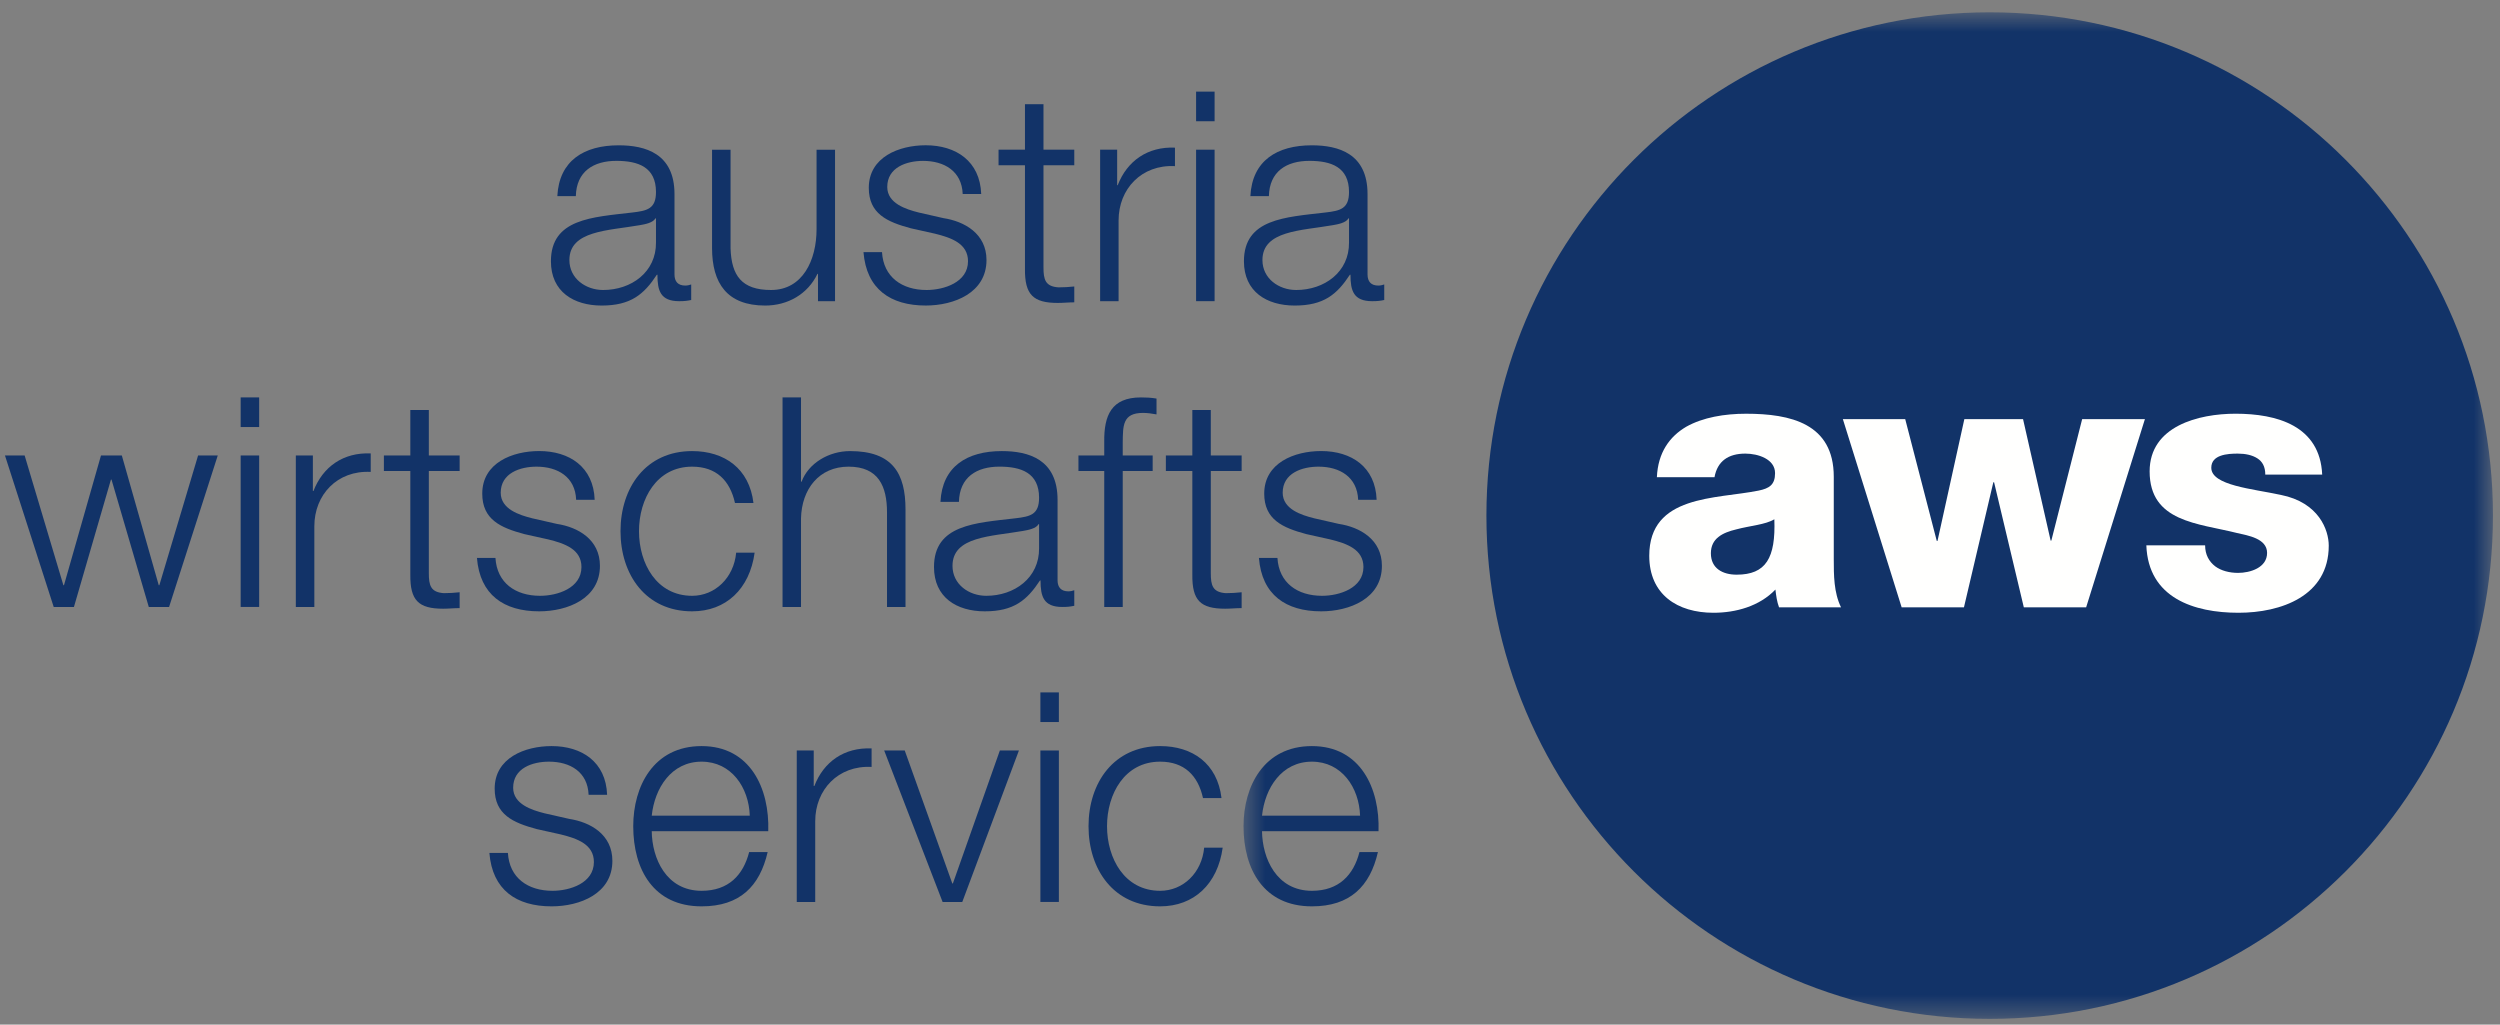
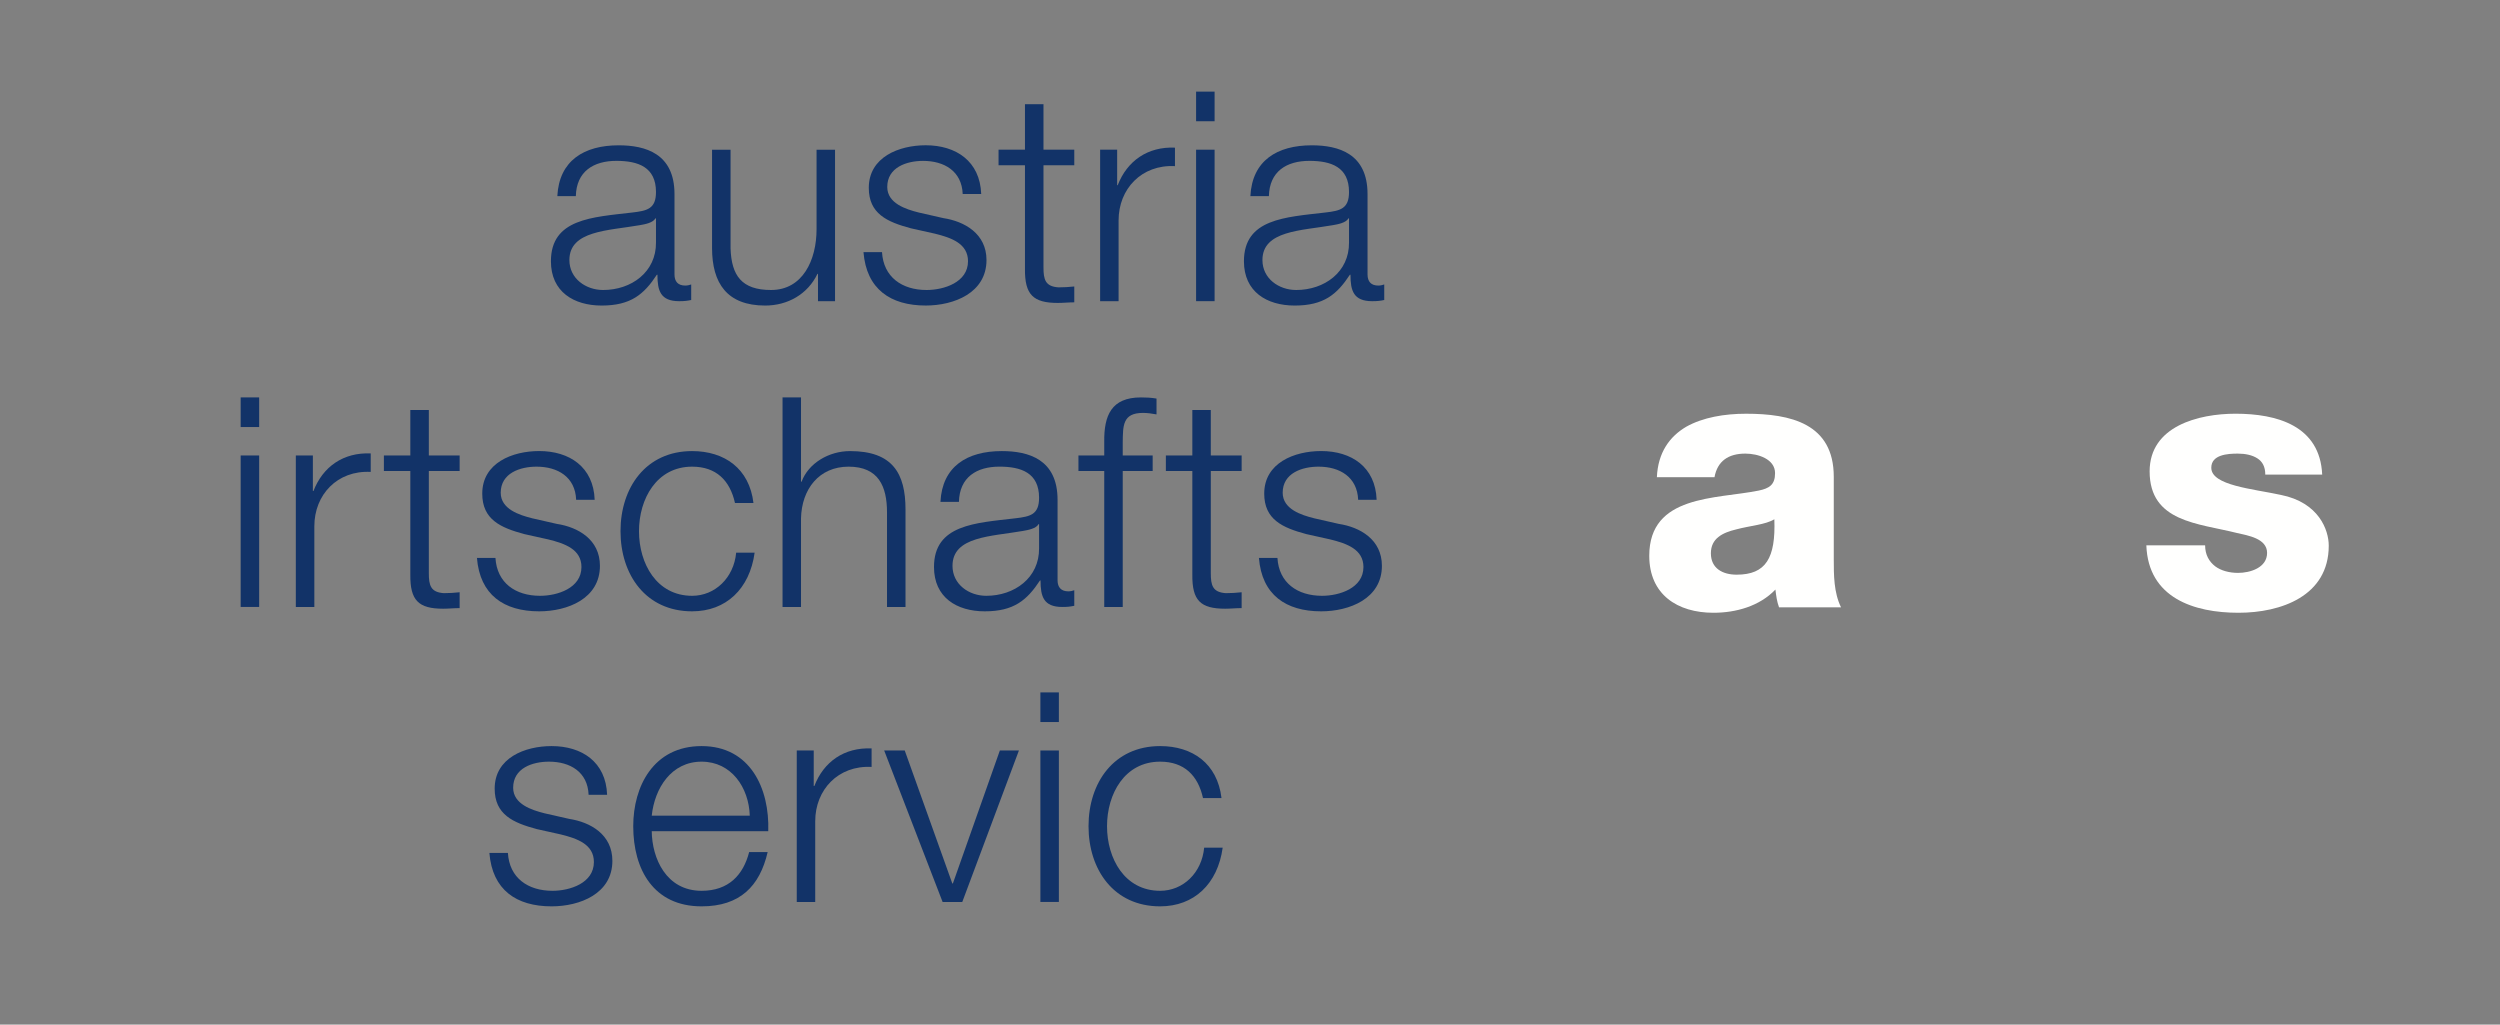
<svg xmlns="http://www.w3.org/2000/svg" xmlns:xlink="http://www.w3.org/1999/xlink" width="122px" height="50px" viewBox="0 0 122 50" version="1.1">
  <rect x="0" y="0" width="122" height="50" fill="#808080" stroke="none" />
  <defs>
-     <polygon id="path-1" points="0.452 0.555 61.424 0.555 61.424 49.605 0.452 49.605" />
-   </defs>
+     </defs>
  <g stroke="none" stroke-width="1" fill="none" fill-rule="evenodd">
    <g id="9" transform="translate(-731, -194)">
      <g id="Group-10" transform="translate(586, 193.547)">
        <g id="aws" transform="translate(145.16, 0.499)">
          <path d="M31.852,10.611 L31.823,10.611 C31.709,10.827 31.308,10.9 31.064,10.942 C29.532,11.213 27.626,11.198 27.626,12.645 C27.626,13.548 28.429,14.106 29.273,14.106 C30.648,14.106 31.866,13.233 31.852,11.787 L31.852,10.611 Z M27.038,9.524 C27.126,7.791 28.342,7.045 30.032,7.045 C31.335,7.045 32.755,7.447 32.755,9.423 L32.755,13.347 C32.755,13.692 32.925,13.89 33.284,13.89 C33.385,13.89 33.498,13.863 33.571,13.835 L33.571,14.594 C33.369,14.637 33.226,14.652 32.983,14.652 C32.067,14.652 31.923,14.135 31.923,13.36 L31.895,13.36 C31.265,14.321 30.62,14.865 29.202,14.865 C27.841,14.865 26.725,14.193 26.725,12.704 C26.725,10.626 28.744,10.555 30.692,10.325 C31.436,10.24 31.852,10.138 31.852,9.323 C31.852,8.105 30.978,7.804 29.918,7.804 C28.802,7.804 27.97,8.321 27.941,9.524 L27.038,9.524 Z" id="Fill-1" fill="#123368" />
          <path d="M40.59,14.652 L39.758,14.652 L39.758,13.319 L39.732,13.319 C39.258,14.307 38.284,14.865 37.181,14.865 C35.32,14.865 34.588,13.777 34.588,12.058 L34.588,7.261 L35.491,7.261 L35.491,12.073 C35.535,13.405 36.035,14.106 37.467,14.106 C39.014,14.106 39.688,12.645 39.688,11.141 L39.688,7.261 L40.59,7.261 L40.59,14.652" id="Fill-2" fill="#123368" />
          <path d="M46.82,9.422 C46.777,8.305 45.919,7.805 44.887,7.805 C44.086,7.805 43.138,8.119 43.138,9.078 C43.138,9.881 44.054,10.168 44.672,10.324 L45.875,10.598 C46.907,10.755 47.981,11.356 47.981,12.644 C47.981,14.25 46.391,14.864 45.016,14.864 C43.298,14.864 42.122,14.064 41.978,12.258 L42.882,12.258 C42.953,13.476 43.856,14.106 45.059,14.106 C45.904,14.106 47.079,13.733 47.079,12.703 C47.079,11.843 46.276,11.557 45.46,11.356 L44.299,11.097 C43.124,10.784 42.237,10.382 42.237,9.121 C42.237,7.618 43.712,7.043 45.016,7.043 C46.492,7.043 47.664,7.817 47.723,9.422 L46.82,9.422" id="Fill-3" fill="#123368" />
          <path d="M50.762,7.259 L52.265,7.259 L52.265,8.018 L50.762,8.018 L50.762,13.003 C50.762,13.59 50.847,13.934 51.491,13.977 C51.748,13.977 52.007,13.963 52.265,13.934 L52.265,14.708 C51.992,14.708 51.734,14.737 51.462,14.737 C50.259,14.737 49.844,14.335 49.858,13.074 L49.858,8.018 L48.569,8.018 L48.569,7.259 L49.858,7.259 L49.858,5.039 L50.762,5.039 L50.762,7.259" id="Fill-4" fill="#123368" />
          <path d="M53.526,7.259 L54.357,7.259 L54.357,8.992 L54.384,8.992 C54.844,7.805 55.846,7.101 57.178,7.159 L57.178,8.061 C55.545,7.976 54.427,9.178 54.427,10.71 L54.427,14.651 L53.526,14.651 L53.526,7.259" id="Fill-5" fill="#123368" />
          <path d="M58.209,14.651 L59.112,14.651 L59.112,7.259 L58.209,7.259 L58.209,14.651 Z M58.209,5.871 L59.112,5.871 L59.112,4.425 L58.209,4.425 L58.209,5.871 Z" id="Fill-6" fill="#123368" />
          <path d="M65.672,10.611 L65.643,10.611 C65.529,10.827 65.128,10.9 64.884,10.942 C63.351,11.213 61.447,11.198 61.447,12.645 C61.447,13.548 62.248,14.106 63.094,14.106 C64.468,14.106 65.687,13.233 65.672,11.787 L65.672,10.611 Z M60.859,9.524 C60.945,7.791 62.163,7.045 63.854,7.045 C65.157,7.045 66.576,7.447 66.576,9.423 L66.576,13.347 C66.576,13.692 66.745,13.89 67.105,13.89 C67.205,13.89 67.319,13.863 67.391,13.835 L67.391,14.594 C67.19,14.637 67.047,14.652 66.802,14.652 C65.887,14.652 65.743,14.135 65.743,13.36 L65.715,13.36 C65.085,14.321 64.44,14.865 63.022,14.865 C61.661,14.865 60.544,14.193 60.544,12.704 C60.544,10.626 62.563,10.555 64.511,10.325 C65.256,10.24 65.672,10.138 65.672,9.323 C65.672,8.105 64.798,7.804 63.738,7.804 C62.621,7.804 61.791,8.321 61.762,9.524 L60.859,9.524 Z" id="Fill-7" fill="#123368" />
-           <polyline id="Fill-8" fill="#123368" points="0.082 22.181 1.042 22.181 2.933 28.513 2.962 28.513 4.768 22.181 5.785 22.181 7.587 28.513 7.616 28.513 9.507 22.181 10.467 22.181 8.091 29.574 7.101 29.574 5.282 23.358 5.254 23.358 3.448 29.574 2.461 29.574 0.082 22.181" />
          <path d="M11.584,29.573 L12.487,29.573 L12.487,22.181 L11.584,22.181 L11.584,29.573 Z M11.584,20.793 L12.487,20.793 L12.487,19.347 L11.584,19.347 L11.584,20.793 Z" id="Fill-9" fill="#123368" />
          <path d="M14.276,22.181 L15.108,22.181 L15.108,23.915 L15.137,23.915 C15.595,22.727 16.597,22.023 17.931,22.081 L17.931,22.983 C16.297,22.898 15.18,24.1 15.18,25.633 L15.18,29.574 L14.276,29.574 L14.276,22.181" id="Fill-10" fill="#123368" />
          <path d="M20.767,22.181 L22.27,22.181 L22.27,22.94 L20.767,22.94 L20.767,27.926 C20.767,28.513 20.852,28.856 21.497,28.9 C21.753,28.9 22.013,28.885 22.27,28.856 L22.27,29.63 C21.998,29.63 21.74,29.659 21.467,29.659 C20.265,29.659 19.85,29.257 19.864,27.996 L19.864,22.94 L18.574,22.94 L18.574,22.181 L19.864,22.181 L19.864,19.961 L20.767,19.961 L20.767,22.181" id="Fill-11" fill="#123368" />
          <path d="M27.956,24.344 C27.914,23.228 27.055,22.727 26.024,22.727 C25.222,22.727 24.275,23.041 24.275,24 C24.275,24.803 25.191,25.09 25.809,25.246 L27.013,25.52 C28.043,25.677 29.117,26.278 29.117,27.567 C29.117,29.172 27.527,29.787 26.152,29.787 C24.433,29.787 23.258,28.986 23.115,27.18 L24.018,27.18 C24.09,28.398 24.993,29.029 26.196,29.029 C27.04,29.029 28.215,28.657 28.215,27.625 C28.215,26.765 27.412,26.479 26.597,26.278 L25.436,26.02 C24.262,25.707 23.374,25.304 23.374,24.043 C23.374,22.54 24.848,21.965 26.152,21.965 C27.627,21.965 28.803,22.739 28.86,24.344 L27.956,24.344" id="Fill-12" fill="#123368" />
          <path d="M35.707,24.502 C35.463,23.4 34.79,22.727 33.616,22.727 C31.883,22.727 31.023,24.301 31.023,25.876 C31.023,27.454 31.883,29.029 33.616,29.029 C34.733,29.029 35.65,28.154 35.765,26.924 L36.666,26.924 C36.422,28.699 35.263,29.787 33.616,29.787 C31.352,29.787 30.121,27.996 30.121,25.876 C30.121,23.756 31.352,21.967 33.616,21.967 C35.19,21.967 36.408,22.812 36.609,24.502 L35.707,24.502" id="Fill-13" fill="#123368" />
          <path d="M38.028,19.347 L38.929,19.347 L38.929,23.458 L38.959,23.458 C39.288,22.568 40.276,21.967 41.322,21.967 C43.399,21.967 44.029,23.056 44.029,24.817 L44.029,29.575 L43.126,29.575 L43.126,24.96 C43.126,23.687 42.712,22.727 41.25,22.727 C39.818,22.727 38.959,23.815 38.929,25.261 L38.929,29.575 L38.028,29.575 L38.028,19.347" id="Fill-14" fill="#123368" />
          <path d="M50.547,25.534 L50.519,25.534 C50.404,25.75 50.002,25.822 49.758,25.864 C48.226,26.136 46.322,26.12 46.322,27.567 C46.322,28.472 47.124,29.029 47.971,29.029 C49.344,29.029 50.562,28.154 50.547,26.708 L50.547,25.534 Z M45.734,24.446 C45.82,22.713 47.038,21.967 48.728,21.967 C50.032,21.967 51.449,22.367 51.449,24.345 L51.449,28.271 C51.449,28.614 51.622,28.812 51.978,28.812 C52.079,28.812 52.194,28.784 52.265,28.757 L52.265,29.516 C52.066,29.559 51.923,29.574 51.679,29.574 C50.763,29.574 50.618,29.056 50.618,28.282 L50.59,28.282 C49.959,29.243 49.316,29.787 47.897,29.787 C46.536,29.787 45.419,29.114 45.419,27.625 C45.419,25.549 47.44,25.477 49.387,25.247 C50.132,25.161 50.547,25.06 50.547,24.244 C50.547,23.027 49.672,22.726 48.613,22.726 C47.495,22.726 46.666,23.243 46.636,24.446 L45.734,24.446 Z" id="Fill-15" fill="#123368" />
          <path d="M56.09,22.94 L54.629,22.94 L54.629,29.574 L53.727,29.574 L53.727,22.94 L52.468,22.94 L52.468,22.181 L53.727,22.181 L53.727,21.51 C53.713,20.233 54.07,19.348 55.518,19.348 C55.776,19.348 55.991,19.358 56.278,19.403 L56.278,20.177 C56.034,20.132 55.833,20.104 55.618,20.104 C54.615,20.104 54.643,20.735 54.629,21.538 L54.629,22.181 L56.09,22.181 L56.09,22.94" id="Fill-16" fill="#123368" />
          <path d="M58.927,22.181 L60.432,22.181 L60.432,22.94 L58.927,22.94 L58.927,27.926 C58.927,28.513 59.012,28.856 59.658,28.9 C59.913,28.9 60.173,28.885 60.432,28.856 L60.432,29.63 C60.158,29.63 59.902,29.659 59.628,29.659 C58.424,29.659 58.011,29.257 58.026,27.996 L58.026,22.94 L56.734,22.94 L56.734,22.181 L58.026,22.181 L58.026,19.961 L58.927,19.961 L58.927,22.181" id="Fill-17" fill="#123368" />
          <path d="M66.118,24.344 C66.074,23.228 65.216,22.727 64.184,22.727 C63.381,22.727 62.435,23.041 62.435,24 C62.435,24.803 63.351,25.09 63.969,25.246 L65.173,25.52 C66.204,25.677 67.277,26.278 67.277,27.567 C67.277,29.172 65.687,29.787 64.312,29.787 C62.595,29.787 61.419,28.986 61.275,27.18 L62.179,27.18 C62.25,28.398 63.154,29.029 64.356,29.029 C65.201,29.029 66.376,28.657 66.376,27.625 C66.376,26.765 65.573,26.479 64.757,26.278 L63.596,26.02 C62.422,25.707 61.534,25.304 61.534,24.043 C61.534,22.54 63.008,21.965 64.312,21.965 C65.788,21.965 66.964,22.739 67.019,24.344 L66.118,24.344" id="Fill-18" fill="#123368" />
          <path d="M28.564,38.74 C28.521,37.623 27.661,37.123 26.63,37.123 C25.828,37.123 24.882,37.437 24.882,38.396 C24.882,39.2 25.8,39.488 26.415,39.643 L27.618,39.916 C28.651,40.075 29.724,40.674 29.724,41.964 C29.724,43.568 28.134,44.184 26.758,44.184 C25.039,44.184 23.866,43.382 23.722,41.577 L24.626,41.577 C24.696,42.794 25.599,43.425 26.802,43.425 C27.647,43.425 28.822,43.053 28.822,42.021 C28.822,41.162 28.02,40.875 27.204,40.674 L26.043,40.416 C24.868,40.102 23.98,39.7 23.98,38.439 C23.98,36.937 25.456,36.363 26.758,36.363 C28.235,36.363 29.41,37.136 29.467,38.74 L28.564,38.74" id="Fill-19" fill="#123368" />
          <path d="M36.429,39.758 C36.386,38.396 35.539,37.123 34.078,37.123 C32.603,37.123 31.788,38.412 31.645,39.758 L36.429,39.758 Z M31.645,40.516 C31.659,41.835 32.345,43.425 34.078,43.425 C35.397,43.425 36.112,42.652 36.399,41.534 L37.302,41.534 C36.915,43.209 35.941,44.184 34.078,44.184 C31.73,44.184 30.742,42.381 30.742,40.273 C30.742,38.327 31.73,36.363 34.078,36.363 C36.456,36.363 37.401,38.439 37.331,40.516 L31.645,40.516 Z" id="Fill-20" fill="#123368" />
          <path d="M38.722,36.578 L39.55,36.578 L39.55,38.312 L39.58,38.312 C40.038,37.123 41.04,36.42 42.374,36.477 L42.374,37.38 C40.741,37.294 39.623,38.497 39.623,40.03 L39.623,43.97 L38.722,43.97 L38.722,36.578" id="Fill-21" fill="#123368" />
          <polyline id="Fill-22" fill="#123368" points="42.988 36.578 43.991 36.578 46.312 43.066 46.341 43.066 48.633 36.578 49.563 36.578 46.799 43.97 45.839 43.97 42.988 36.578" />
          <path d="M50.611,43.969 L51.513,43.969 L51.513,36.578 L50.611,36.578 L50.611,43.969 Z M50.611,35.189 L51.513,35.189 L51.513,33.743 L50.611,33.743 L50.611,35.189 Z" id="Fill-23" fill="#123368" />
          <path d="M58.546,38.899 C58.304,37.797 57.628,37.123 56.455,37.123 C54.722,37.123 53.863,38.698 53.863,40.273 C53.863,41.85 54.722,43.425 56.455,43.425 C57.573,43.425 58.489,42.552 58.603,41.32 L59.507,41.32 C59.263,43.096 58.103,44.184 56.455,44.184 C54.192,44.184 52.96,42.392 52.96,40.273 C52.96,38.154 54.192,36.363 56.455,36.363 C58.03,36.363 59.248,37.209 59.449,38.899 L58.546,38.899" id="Fill-24" fill="#123368" />
          <g id="Group-28" transform="translate(60.072, 0)">
            <mask id="mask-2" fill="white">
              <use xlink:href="#path-1" />
            </mask>
            <g id="Clip-26" />
            <path d="M6.139,39.758 C6.096,38.396 5.249,37.123 3.789,37.123 C2.312,37.123 1.497,38.412 1.354,39.758 L6.139,39.758 Z M1.354,40.516 C1.369,41.835 2.056,43.425 3.789,43.425 C5.107,43.425 5.823,42.652 6.11,41.534 L7.011,41.534 C6.626,43.209 5.651,44.184 3.789,44.184 C1.44,44.184 0.452,42.381 0.452,40.273 C0.452,38.327 1.44,36.363 3.789,36.363 C6.168,36.363 7.111,38.439 7.04,40.516 L1.354,40.516 Z" id="Fill-25" fill="#123368" mask="url(#mask-2)" />
            <path d="M61.424,25.113 C61.424,38.677 50.427,49.675 36.865,49.675 C23.302,49.675 12.305,38.677 12.305,25.113 C12.305,11.551 23.302,0.555 36.865,0.555 C50.427,0.555 61.424,11.551 61.424,25.113" id="Fill-27" fill="#123368" mask="url(#mask-2)" />
          </g>
          <path d="M84.588,27.998 C86.02,27.998 86.497,27.185 86.428,25.294 C86.002,25.558 85.224,25.611 84.569,25.788 C83.897,25.948 83.331,26.229 83.331,26.955 C83.331,27.699 83.915,27.998 84.588,27.998 M80.696,23.24 C80.749,22.037 81.315,21.258 82.128,20.779 C82.943,20.32 84.004,20.144 85.045,20.144 C87.223,20.144 89.328,20.621 89.328,23.221 L89.328,27.238 C89.328,28.017 89.328,28.866 89.682,29.591 L86.657,29.591 C86.552,29.308 86.516,29.025 86.481,28.724 C85.703,29.538 84.552,29.857 83.455,29.857 C81.703,29.857 80.324,28.972 80.324,27.077 C80.324,24.09 83.579,24.317 85.666,23.894 C86.18,23.787 86.463,23.612 86.463,23.044 C86.463,22.355 85.631,22.09 85.012,22.09 C84.179,22.09 83.649,22.461 83.508,23.24 L80.696,23.24" id="Fill-29" fill="#FFFFFE" />
-           <polyline id="Fill-30" fill="#FFFFFE" points="101.644 29.591 98.602 29.591 97.151 23.487 97.115 23.487 95.681 29.591 92.64 29.591 89.772 20.409 92.815 20.409 94.355 26.353 94.39 26.353 95.7 20.409 98.565 20.409 99.911 26.336 99.945 26.336 101.449 20.409 104.511 20.409 101.644 29.591" />
          <path d="M107.45,26.567 C107.45,27.026 107.644,27.362 107.945,27.593 C108.228,27.804 108.634,27.911 109.059,27.911 C109.643,27.911 110.474,27.662 110.474,26.936 C110.474,26.229 109.537,26.087 109.007,25.965 C107.114,25.487 104.742,25.435 104.742,22.957 C104.742,20.746 107.131,20.143 108.935,20.143 C110.952,20.143 113.058,20.727 113.163,23.116 L110.386,23.116 C110.386,22.727 110.245,22.478 109.997,22.32 C109.75,22.161 109.412,22.09 109.042,22.09 C108.546,22.09 107.751,22.142 107.751,22.78 C107.751,23.647 109.767,23.806 111.148,24.106 C113.004,24.477 113.483,25.822 113.483,26.583 C113.483,29.044 111.148,29.857 109.077,29.857 C106.901,29.857 104.673,29.131 104.582,26.567 L107.45,26.567" id="Fill-31" fill="#FFFFFE" />
        </g>
      </g>
    </g>
  </g>
</svg>